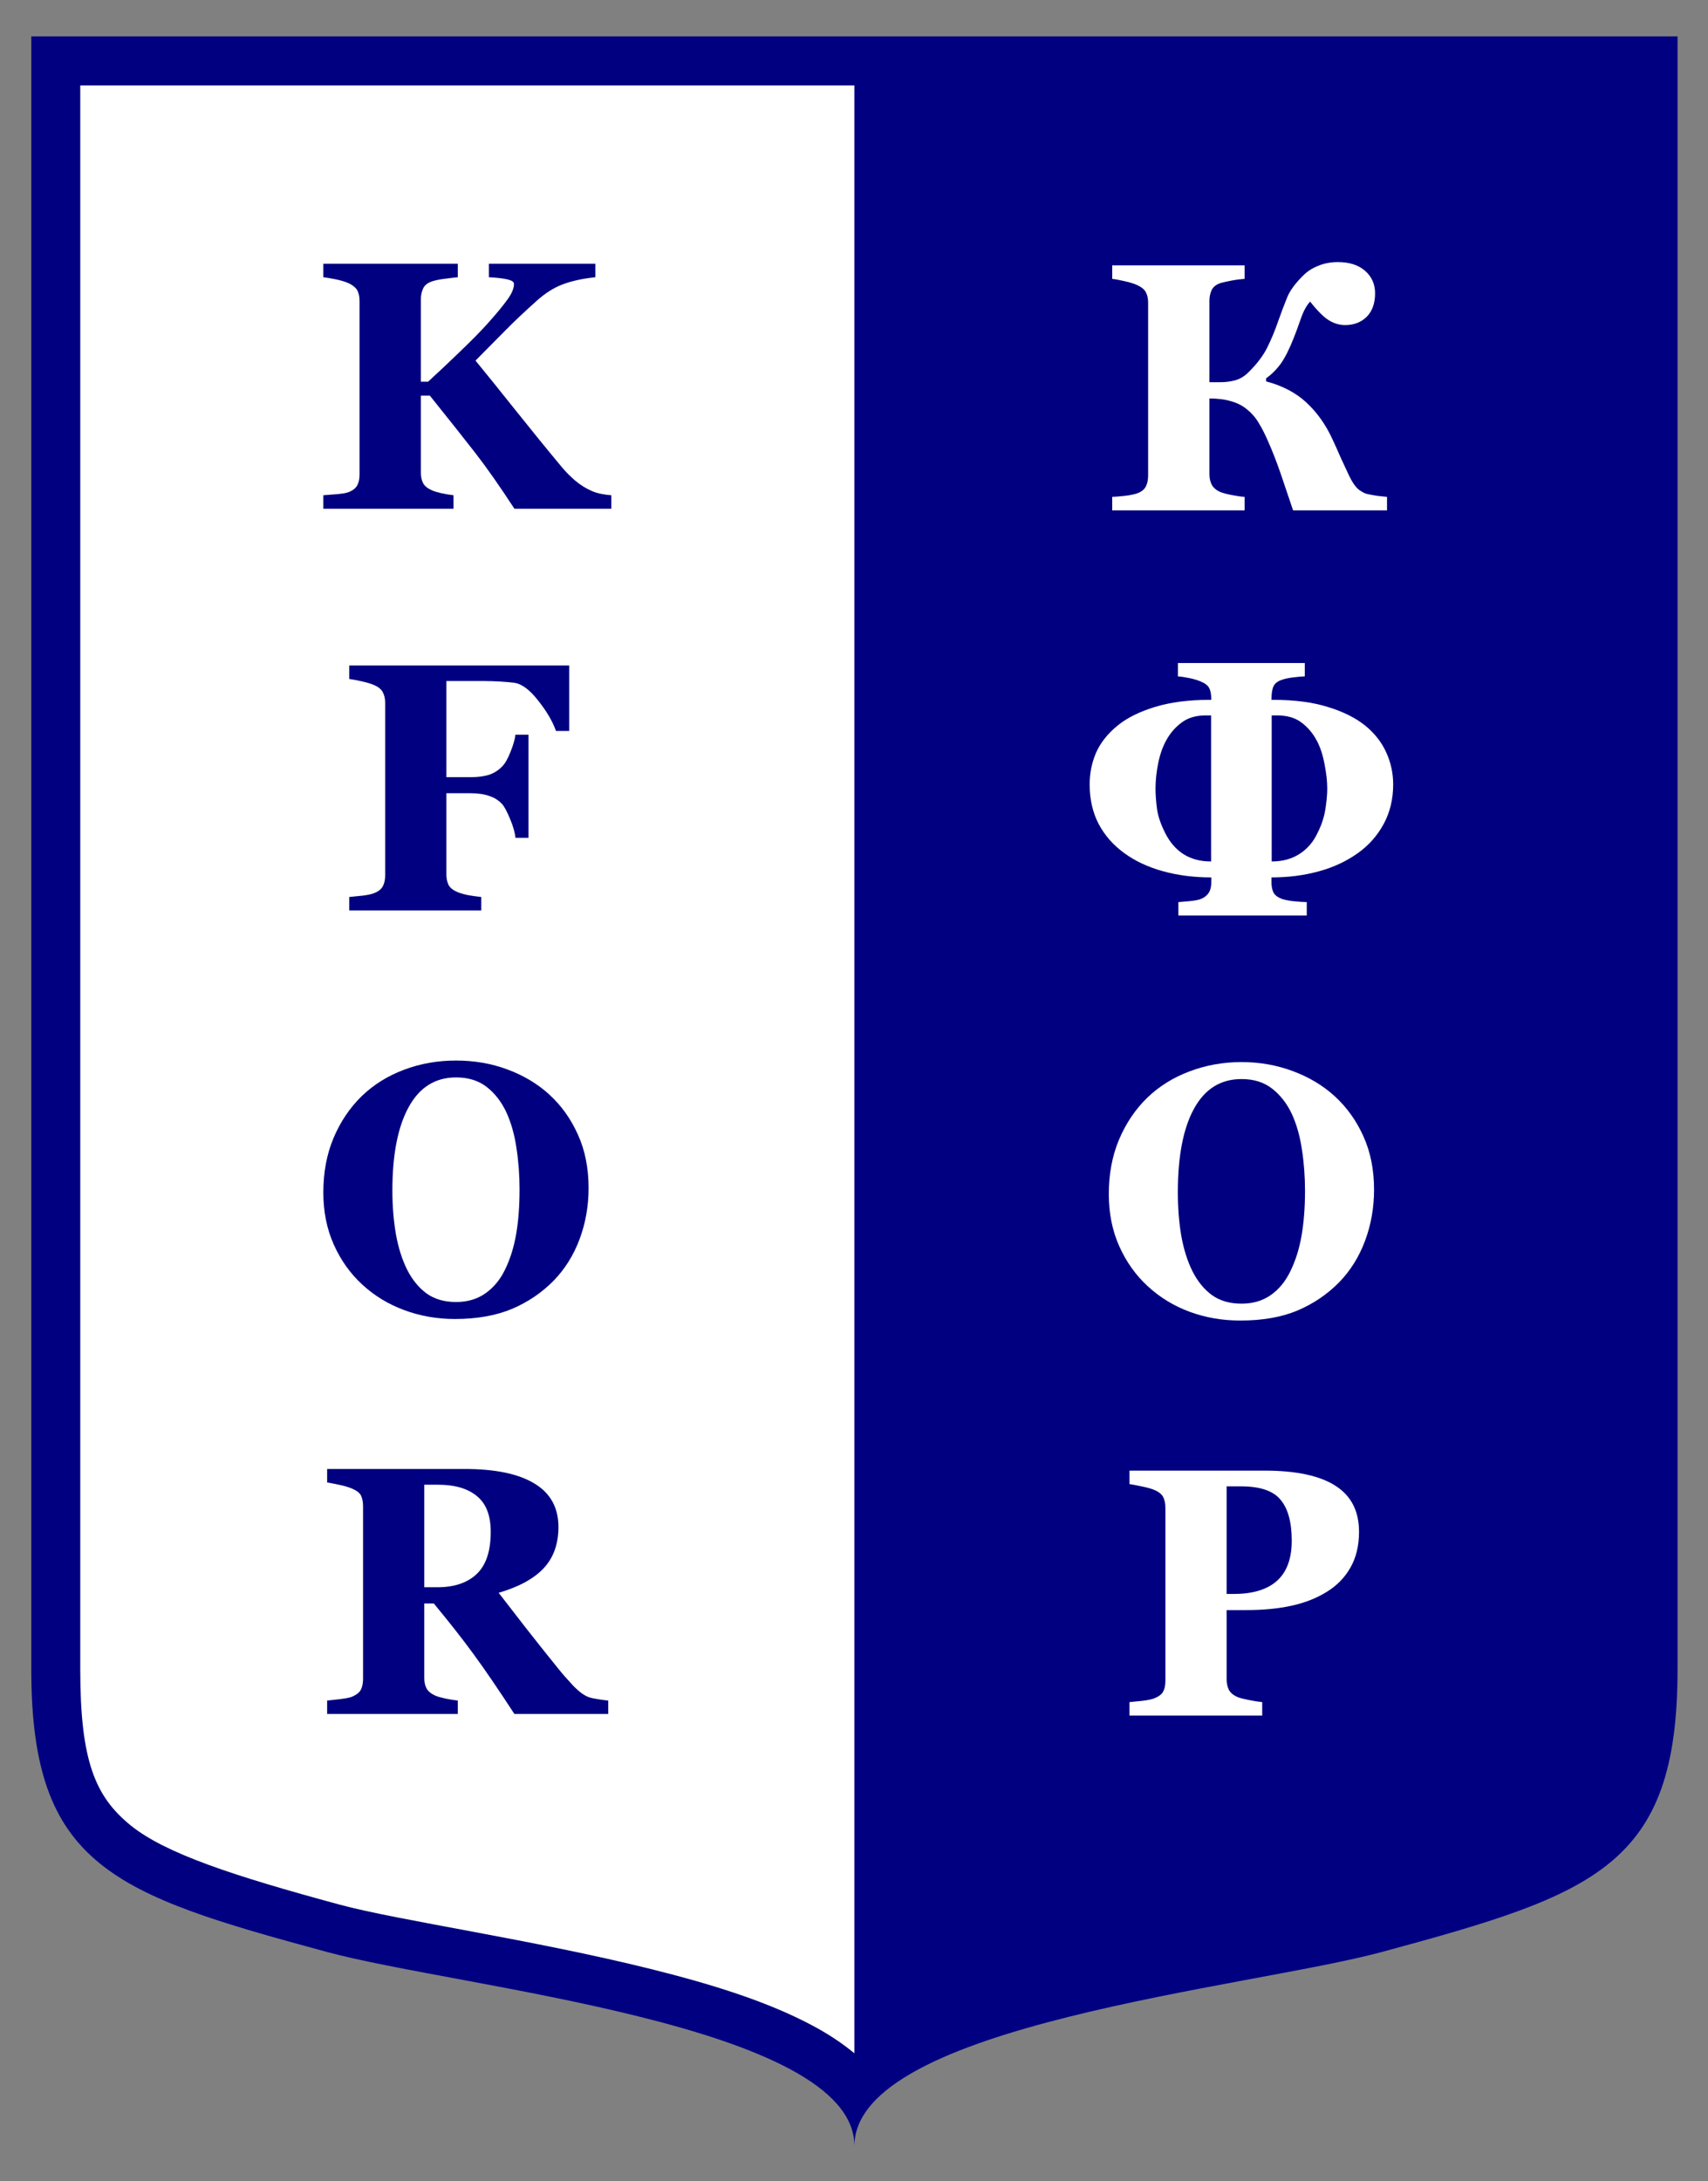
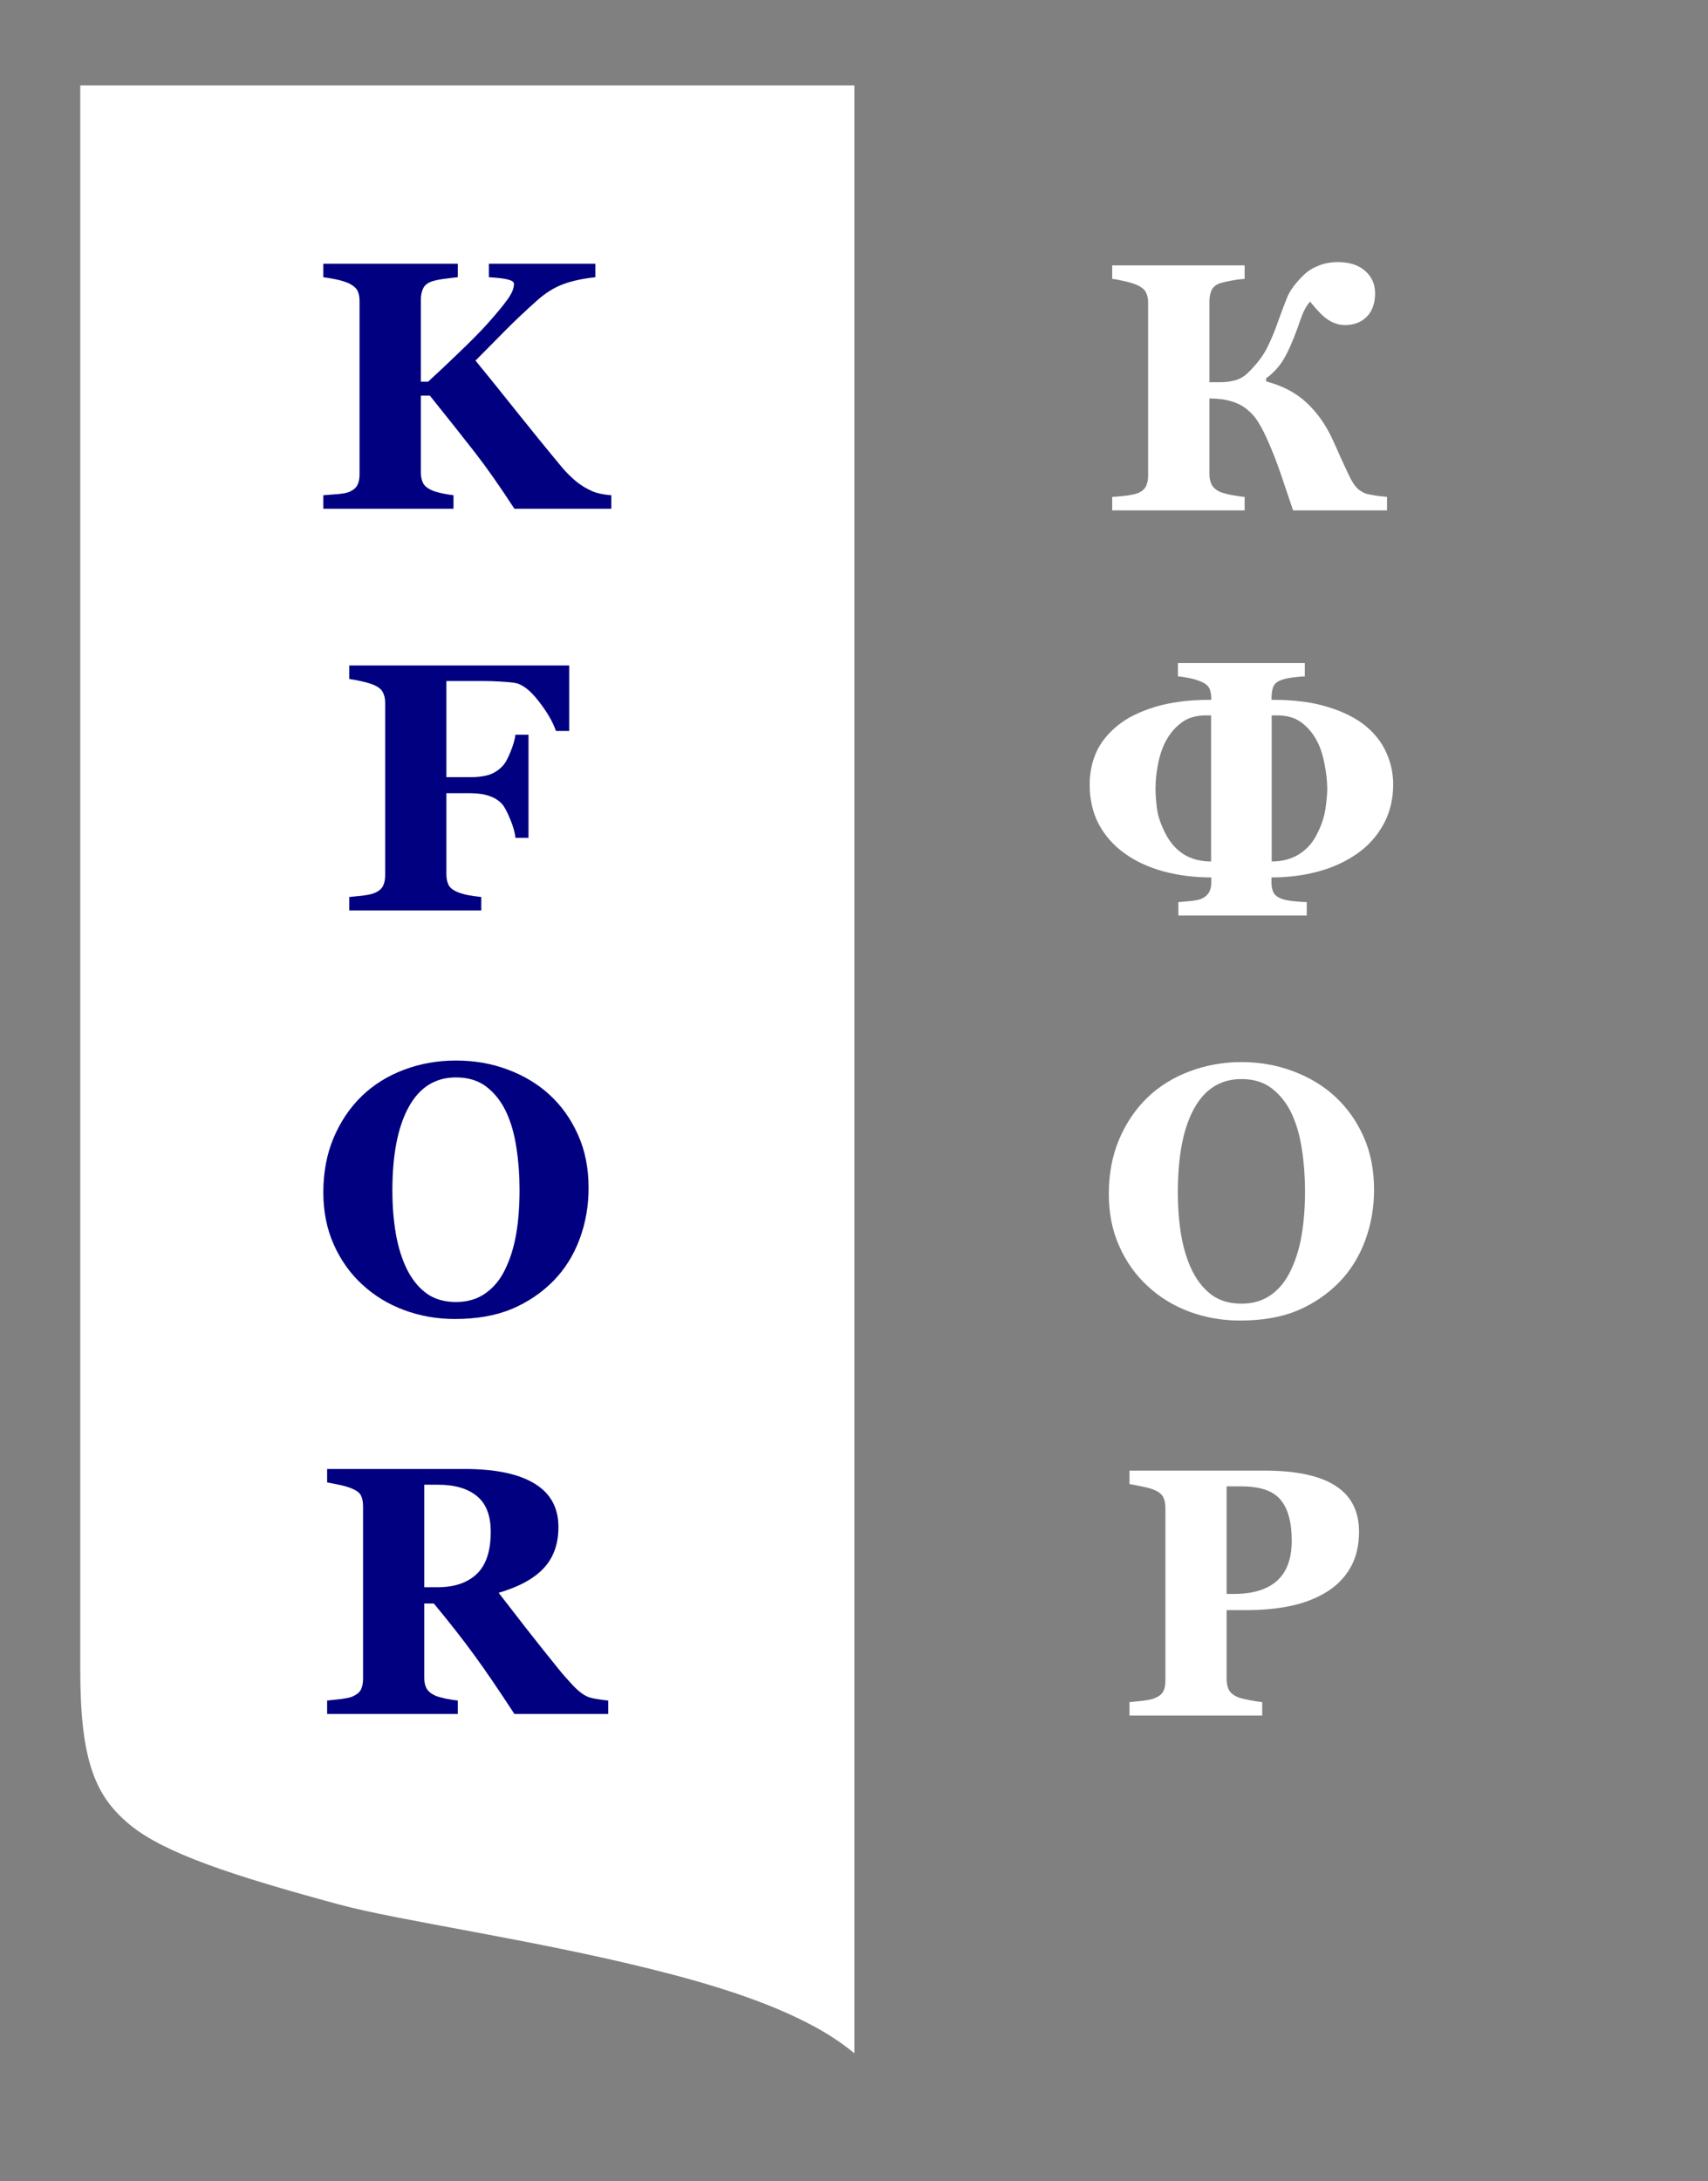
<svg xmlns="http://www.w3.org/2000/svg" version="1.1" width="235" height="300" id="svg2">
  <rect width="100%" height="100%" fill="#808080" stroke="none" />
  <defs id="defs4" />
  <g transform="matrix(0.453,0,0,0.453,-7.018,-8.478)" id="g3045">
-     <path d="m 25,29.766 0,495.949 c 0,59.561 24.986,68.059 89.707,85.594 C 155.119,622.259 275,633.352 275,670.234 275,633.352 394.881,622.259 435.293,611.309 500.014,593.774 525,585.276 525,525.715 L 525,29.766 c -166.667,0 -333.333,0 -500,0 z" id="path3020" style="fill:#000080;stroke:none" />
    <path d="m 39.873,44.651 0,481.064 c 0,27.699 4.596,38.405 15.13,47.048 10.535,8.642 31.348,15.448 63.589,24.184 17.846,4.835 58.829,10.629 95.016,19.672 18.093,4.522 35.167,9.784 49.073,17.278 4.445,2.396 8.555,5.091 12.307,8.194 l 0,-597.44 -235.115,0 z" id="rect3033" style="fill:#ffffff;fill-opacity:1;stroke:none" />
    <path d="m 113.697,98.787 0,4.094 c 0.943,0.105 2.181,0.311 3.719,0.625 1.538,0.315 2.854,0.698 3.938,1.188 1.398,0.664 2.299,1.443 2.719,2.281 0.419,0.839 0.625,1.871 0.625,3.094 l 0,52.719 c -1.45192458e-5,1.328 -0.23,2.439 -0.719,3.312 -0.489,0.874 -1.367,1.542 -2.625,2.031 -0.699,0.28 -1.909,0.485 -3.656,0.625 -1.712,0.14 -3.057,0.243 -4,0.312 l 0,4.094 39.531,0 0,-4.094 c -1.223,-0.14 -2.461,-0.345 -3.719,-0.625 -1.223,-0.28 -2.152,-0.564 -2.781,-0.844 -1.363,-0.594 -2.265,-1.314 -2.719,-2.188 -0.454,-0.874 -0.688,-1.961 -0.688,-3.219 l 0,-23.375 2.719,0 c 5.556,6.919 10.123,12.672 13.688,17.25 3.564,4.578 7.562,10.28 12,17.094 l 29.438,0 0,-4.094 c -0.804,-0.035 -1.757,-0.165 -2.875,-0.375 -1.118,-0.21 -2.095,-0.491 -2.969,-0.875 -1.852,-0.804 -3.556,-1.863 -5.094,-3.156 -1.538,-1.328 -2.906,-2.692 -4.094,-4.125 -4.683,-5.626 -9.376,-11.407 -14.094,-17.313 -4.718,-5.94 -8.77,-10.943 -12.125,-15.031 3.809,-3.844 6.933,-6.991 9.344,-9.438 2.446,-2.481 5.542,-5.395 9.281,-8.75 2.621,-2.341 5.25,-3.99 7.906,-4.969 2.656,-1.013 5.961,-1.737 9.875,-2.156 l 0,-4.094 -32.344,0 0,4.094 c 2.586,0.14 4.492,0.373 5.75,0.688 1.258,0.315 1.875,0.75 1.875,1.344 -6.14316095e-5,1.328 -0.641,2.902 -1.969,4.719 -1.293,1.817 -3.33,4.296 -6.125,7.406 -1.992,2.236 -4.835,5.099 -8.469,8.594 -3.634,3.494 -6.806,6.488 -9.531,8.969 l -2.188,0 0,-25.062 c -3.31269429e-5,-1.188 0.233,-2.272 0.688,-3.25 0.454,-0.978 1.356,-1.702 2.719,-2.156 1.083,-0.349 2.372,-0.606 3.875,-0.781 1.537,-0.21 2.854,-0.364 3.938,-0.469 l 0,-4.094 -40.844,0 z m 7.875,121.969 0,4.094 c 0.839,0.105 2.049,0.338 3.656,0.688 1.607,0.35 2.897,0.737 3.875,1.156 1.363,0.594 2.268,1.342 2.688,2.25 0.454,0.874 0.687,1.906 0.688,3.094 l 0,52.469 c -1.45192458e-5,1.363 -0.261,2.47 -0.75,3.344 -0.489,0.874 -1.367,1.542 -2.625,2.031 -0.664,0.28 -1.823,0.54 -3.5,0.75 -1.677,0.175 -3.018,0.301 -4.031,0.406 l 0,4.094 40.094,0 0,-4.094 c -1.328,-0.14 -2.668,-0.318 -4.031,-0.562 -1.328,-0.28 -2.388,-0.592 -3.156,-0.906 -1.328,-0.559 -2.23,-1.251 -2.719,-2.125 -0.454,-0.909 -0.688,-1.992 -0.688,-3.25 l 0,-24.656 7.375,0 c 2.201,3.55904969e-5 4.115,0.285 5.688,0.844 1.572,0.524 2.862,1.351 3.875,2.469 0.664,0.734 1.463,2.229 2.406,4.5 0.943,2.236 1.485,4.146 1.625,5.719 l 3.969,0 0,-31.281 -3.969,0 c -0.175,1.468 -0.693,3.22 -1.531,5.281 -0.804,2.027 -1.626,3.47 -2.5,4.344 -1.188,1.223 -2.556,2.073 -4.094,2.562 -1.538,0.454 -3.372,0.688 -5.469,0.688 l -7.375,0 0,-29.188 11.594,0 c 1.468,6.9660929e-5 3.065,0.051 4.812,0.156 1.747,0.105 3.139,0.235 4.188,0.375 2.306,0.315 4.73,2.122 7.281,5.406 2.586,3.25 4.393,6.318 5.406,9.219 l 4.031,0 0,-19.875 -66.812,0 z m 32.438,119.938 c -5.591,7.64225992e-5 -10.882,0.926 -15.844,2.812 -4.927,1.852 -9.182,4.509 -12.781,7.969 -3.634,3.529 -6.497,7.788 -8.594,12.75 -2.062,4.927 -3.094,10.42 -3.094,16.5 -3.7215396e-6,5.836 1.056,11.123 3.188,15.875 2.132,4.752 5.022,8.805 8.656,12.125 3.669,3.39 7.928,5.968 12.75,7.75 4.822,1.782 9.927,2.687 15.344,2.688 6.709,-2.0442257e-6 12.486,-1.036 17.344,-3.062 4.857,-2.062 9.088,-4.925 12.688,-8.594 3.424,-3.529 6.058,-7.733 7.875,-12.625 1.817,-4.892 2.719,-10.052 2.719,-15.469 -8.42850066e-5,-6.08 -1.084,-11.498 -3.25,-16.25 -2.132,-4.752 -5.018,-8.802 -8.688,-12.156 -3.564,-3.25 -7.795,-5.777 -12.688,-7.594 -4.857,-1.817 -10.069,-2.719 -15.625,-2.719 z m 0,5.125 c 3.704,7.12858267e-5 6.8,0.953 9.281,2.875 2.481,1.922 4.466,4.476 5.969,7.656 1.468,3.18 2.5,6.818 3.094,10.906 0.629,4.054 0.937,8.233 0.938,12.531 -6.3318587e-5,5.067 -0.332,9.606 -1.031,13.625 -0.699,4.019 -1.834,7.633 -3.406,10.812 -1.468,3.04 -3.457,5.409 -5.938,7.156 -2.481,1.747 -5.447,2.625 -8.906,2.625 -3.529,3.0925468e-6 -6.495,-0.85 -8.906,-2.562 -2.411,-1.747 -4.396,-4.171 -5.969,-7.281 -1.538,-3.075 -2.672,-6.689 -3.406,-10.812 -0.699,-4.123 -1.063,-8.509 -1.062,-13.156 -2.46879589e-5,-10.937 1.653,-19.368 4.938,-25.344 3.285,-6.01 8.081,-9.031 14.406,-9.031 z m -39.156,118.875 0,4.094 c 0.874,0.14 2.06,0.373 3.562,0.688 1.538,0.315 2.851,0.702 3.969,1.156 1.468,0.629 2.397,1.349 2.781,2.188 0.384,0.839 0.594,1.898 0.594,3.156 l 0,52.469 c -1.45192458e-5,1.328 -0.233,2.439 -0.688,3.312 -0.454,0.839 -1.36,1.535 -2.688,2.094 -0.699,0.28 -1.885,0.509 -3.562,0.719 -1.642,0.175 -2.955,0.333 -3.969,0.438 l 0,4.062 39.688,0 0,-4.062 c -1.013,-0.105 -2.255,-0.314 -3.688,-0.594 -1.398,-0.314 -2.43,-0.595 -3.094,-0.875 -1.328,-0.594 -2.23,-1.345 -2.719,-2.219 -0.454,-0.874 -0.688,-1.93 -0.688,-3.188 l 0,-22.594 2.906,0 c 4.857,5.871 8.906,11.027 12.156,15.5 3.285,4.473 7.385,10.483 12.312,18.031 l 28.5,0 0,-4.062 c -0.524,-0.035 -1.398,-0.169 -2.656,-0.344 -1.223,-0.175 -2.259,-0.38 -3.062,-0.625 -1.433,-0.454 -3.082,-1.637 -4.969,-3.594 -1.852,-1.992 -3.323,-3.668 -4.406,-5.031 -3.425,-4.228 -6.726,-8.384 -9.906,-12.438 -3.145,-4.053 -5.905,-7.612 -8.281,-10.687 6.115,-1.782 10.655,-4.261 13.625,-7.406 3.005,-3.18 4.531,-7.356 4.531,-12.562 -7.3854213e-5,-5.905 -2.455,-10.318 -7.312,-13.219 -4.822,-2.935 -11.889,-4.406 -21.219,-4.406 l -41.719,0 z m 29.5,4.781 4.156,0 c 5.137,6.9608513e-5 9.083,1.163 11.844,3.469 2.795,2.271 4.187,5.882 4.188,10.844 -5.33071218e-5,5.836 -1.42,10.091 -4.25,12.781 -2.831,2.691 -6.801,4.031 -11.938,4.031 l -4,0 0,-31.125 z" id="path3026" style="font-size:107.348px;font-style:normal;font-variant:normal;font-weight:bold;font-stretch:normal;text-align:start;line-height:125%;letter-spacing:0px;word-spacing:0px;writing-mode:tb-rl;text-anchor:start;fill:#000080;fill-opacity:1;stroke:none;font-family:Georgia;-inkscape-font-specification:Georgia Bold" />
    <path d="m 421.828,98.287 c -2.132,7.53742779e-5 -4.093,0.36 -5.875,1.094 -1.782,0.699 -3.308,1.652 -4.531,2.875 -2.481,2.411 -4.13,4.657 -4.969,6.719 -0.839,2.027 -1.764,4.502 -2.812,7.438 -0.909,2.656 -1.992,5.262 -3.25,7.812 -1.258,2.516 -3.172,5.019 -5.688,7.5 -1.223,1.223 -2.588,2.049 -4.125,2.469 -1.503,0.384 -2.946,0.563 -4.344,0.562 l -3.406,0 0,-24.719 c -3.31269429e-5,-1.118 0.206,-2.178 0.625,-3.156 0.454,-1.013 1.356,-1.764 2.719,-2.219 0.804,-0.245 1.966,-0.502 3.469,-0.781 1.503,-0.279 2.792,-0.43 3.875,-0.5 l 0,-4.094 -40.219,0 0,4.094 c 0.734,0.07 1.92,0.272 3.562,0.656 1.642,0.35 2.987,0.765 4,1.219 1.363,0.629 2.237,1.349 2.656,2.188 0.454,0.839 0.687,1.871 0.688,3.094 l 0,52.625 c -1.45192457e-5,1.258 -0.23,2.369 -0.719,3.312 -0.489,0.909 -1.367,1.577 -2.625,2.031 -0.769,0.28 -2.007,0.54 -3.719,0.75 -1.677,0.175 -2.97,0.278 -3.844,0.312 l 0,4.094 40.219,0 0,-4.094 c -1.013,-0.07 -2.33,-0.248 -3.938,-0.562 -1.607,-0.314 -2.742,-0.627 -3.406,-0.906 -1.223,-0.524 -2.101,-1.244 -2.625,-2.188 -0.489,-0.943 -0.719,-2.031 -0.719,-3.219 l 0,-23 c 2.551,3.39656001e-5 4.742,0.285 6.594,0.844 1.887,0.524 3.485,1.351 4.812,2.469 1.398,1.118 2.588,2.455 3.531,4.062 0.978,1.573 1.959,3.51 2.938,5.781 1.363,3.075 2.652,6.401 3.875,10 1.223,3.599 2.433,7.213 3.656,10.812 l 28.531,0 0,-4.094 c -0.769,-0.07 -1.749,-0.173 -2.938,-0.312 -1.153,-0.175 -2.134,-0.357 -2.938,-0.531 -0.664,-0.105 -1.514,-0.516 -2.562,-1.25 -1.013,-0.734 -2.073,-2.229 -3.156,-4.5 -0.699,-1.468 -1.525,-3.251 -2.469,-5.312 -0.909,-2.097 -1.783,-4.054 -2.656,-5.906 -1.992,-4.263 -4.598,-7.905 -7.812,-10.875 -3.215,-2.97 -7.295,-5.082 -12.188,-6.375 l 0,-0.938 c 1.677,-1.188 3.176,-2.687 4.469,-4.469 1.293,-1.817 2.606,-4.447 3.969,-7.906 0.664,-1.677 1.387,-3.639 2.156,-5.875 0.804,-2.271 1.733,-3.948 2.781,-5.031 2.201,2.796 4.084,4.678 5.656,5.656 1.607,0.978 3.26,1.469 4.938,1.469 2.656,5.624242e-5 4.85,-0.823 6.562,-2.5 1.712,-1.712 2.562,-4.116 2.562,-7.156 -8.34463501e-5,-2.761 -1.005,-5.03 -3.031,-6.812 -2.027,-1.782 -4.787,-2.656 -8.281,-2.656 z m -48.562,121.719 0,4.062 c 1.013,0.07 2.203,0.252 3.531,0.531 1.363,0.28 2.549,0.64 3.562,1.094 1.223,0.524 2.022,1.169 2.406,1.938 0.419,0.769 0.625,1.955 0.625,3.562 l -0.625,0 c -6.325,6.44193243e-5 -11.818,0.724 -16.5,2.156 -4.683,1.433 -8.478,3.315 -11.344,5.656 -3.04,2.481 -5.203,5.245 -6.531,8.25 -1.293,3.005 -1.938,6.201 -1.938,9.625 -2.8304667e-6,4.473 0.902,8.474 2.719,11.969 1.852,3.494 4.43,6.433 7.75,8.844 3.285,2.411 7.18,4.242 11.688,5.5 4.508,1.258 9.435,1.906 14.781,1.906 l 0,1.5 c -3.97837811e-5,1.258 -0.23,2.29 -0.719,3.094 -0.489,0.804 -1.264,1.452 -2.312,1.906 -0.629,0.28 -1.768,0.513 -3.375,0.688 -1.573,0.14 -2.755,0.243 -3.594,0.312 l 0,4.062 39,0 0,-4.062 c -1.328,-0.035 -2.803,-0.138 -4.375,-0.312 -1.538,-0.21 -2.621,-0.443 -3.25,-0.688 -1.258,-0.489 -2.081,-1.134 -2.5,-1.938 -0.384,-0.804 -0.594,-1.839 -0.594,-3.062 l 0,-1.5 c 5.137,1.05356262e-5 9.937,-0.621 14.375,-1.844 4.473,-1.223 8.447,-3.081 11.906,-5.562 3.285,-2.341 5.89,-5.279 7.812,-8.844 1.922,-3.564 2.875,-7.566 2.875,-11.969 -9.50302968e-5,-3.39 -0.696,-6.612 -2.094,-9.688 -1.363,-3.075 -3.506,-5.811 -6.406,-8.188 -2.97,-2.376 -6.762,-4.258 -11.375,-5.656 -4.578,-1.433 -10.07,-2.156 -16.5,-2.156 l -0.594,0 c -5.80769826e-5,-1.992 0.237,-3.384 0.656,-4.188 0.419,-0.839 1.214,-1.456 2.438,-1.875 1.013,-0.349 2.203,-0.61 3.531,-0.75 1.328,-0.175 2.487,-0.277 3.5,-0.312 l 0,-4.062 -38.531,0 z m 8.438,15.906 1.625,0 0,44.344 c -3.285,1.53579024e-5 -6.096,-0.747 -8.438,-2.25 -2.306,-1.503 -4.134,-3.642 -5.531,-6.438 -1.363,-2.726 -2.189,-5.173 -2.469,-7.375 -0.28,-2.201 -0.438,-4.214 -0.438,-6.031 -2.28533975e-5,-2.551 0.285,-5.184 0.844,-7.875 0.559,-2.691 1.385,-4.984 2.469,-6.906 1.153,-2.097 2.703,-3.88 4.625,-5.312 1.922,-1.433 4.342,-2.156 7.312,-2.156 z m 20.031,0 1.625,0 c 3.005,5.97018795e-5 5.429,0.7 7.281,2.062 1.887,1.363 3.464,3.17 4.688,5.406 1.118,2.027 1.913,4.423 2.438,7.219 0.559,2.796 0.844,5.326 0.844,7.562 -7.50073662e-5,1.642 -0.178,3.707 -0.562,6.188 -0.384,2.481 -1.187,4.878 -2.375,7.219 -1.258,2.726 -3.089,4.869 -5.5,6.406 -2.376,1.538 -5.188,2.281 -8.438,2.281 l 0,-44.344 z m -9.156,105.25 c -5.591,7.64225995e-5 -10.882,0.957 -15.844,2.844 -4.927,1.852 -9.182,4.509 -12.781,7.969 -3.634,3.529 -6.497,7.788 -8.594,12.75 -2.062,4.927 -3.094,10.42 -3.094,16.5 -3.7215395e-6,5.836 1.056,11.123 3.188,15.875 2.132,4.752 5.022,8.805 8.656,12.125 3.669,3.39 7.896,5.968 12.719,7.75 4.822,1.782 9.959,2.656 15.375,2.656 6.709,-2.0442256e-6 12.486,-1.004 17.344,-3.031 4.857,-2.062 9.088,-4.925 12.688,-8.594 3.424,-3.529 6.058,-7.733 7.875,-12.625 1.817,-4.892 2.719,-10.052 2.719,-15.469 -8.42850067e-5,-6.08 -1.084,-11.498 -3.25,-16.25 -2.132,-4.752 -5.05,-8.802 -8.719,-12.156 -3.564,-3.25 -7.795,-5.777 -12.688,-7.594 -4.857,-1.817 -10.038,-2.75 -15.594,-2.75 z m 0,5.156 c 3.704,7.12858268e-5 6.769,0.953 9.25,2.875 2.481,1.922 4.497,4.476 6,7.656 1.468,3.18 2.5,6.818 3.094,10.906 0.629,4.054 0.937,8.233 0.938,12.531 -6.3318587e-5,5.067 -0.364,9.606 -1.062,13.625 -0.699,4.019 -1.834,7.601 -3.406,10.781 -1.468,3.04 -3.425,5.44 -5.906,7.188 -2.481,1.747 -5.447,2.625 -8.906,2.625 -3.529,3.0925468e-6 -6.526,-0.85 -8.938,-2.562 -2.411,-1.747 -4.396,-4.171 -5.969,-7.281 -1.538,-3.075 -2.672,-6.689 -3.406,-10.812 -0.699,-4.123 -1.031,-8.509 -1.031,-13.156 -2.46879591e-5,-10.937 1.621,-19.4 4.906,-25.375 3.285,-6.01 8.113,-9 14.438,-9 z m -34.031,118.875 0,4.094 c 0.804,0.105 2.018,0.338 3.625,0.688 1.642,0.315 2.959,0.674 3.938,1.094 1.398,0.594 2.299,1.342 2.719,2.25 0.419,0.874 0.625,1.933 0.625,3.156 l 0,52.469 c -1.45192456e-5,1.433 -0.233,2.54 -0.688,3.344 -0.419,0.804 -1.293,1.472 -2.656,2.031 -0.664,0.28 -1.854,0.54 -3.531,0.75 -1.677,0.175 -3.018,0.301 -4.031,0.406 l 0,4.094 40.312,0 0,-4.094 c -1.083,-0.105 -2.428,-0.31 -4,-0.625 -1.573,-0.314 -2.707,-0.595 -3.406,-0.875 -1.328,-0.559 -2.23,-1.31 -2.719,-2.219 -0.454,-0.943 -0.688,-2.023 -0.688,-3.281 l 0,-20.938 6.094,0 c 5.032,3.20262055e-5 9.544,-0.439 13.562,-1.312 4.053,-0.874 7.667,-2.293 10.812,-4.25 3.04,-1.887 5.413,-4.307 7.125,-7.312 1.747,-3.04 2.625,-6.682 2.625,-10.875 -7.33300525e-5,-6.29 -2.373,-10.929 -7.125,-13.969 -4.752,-3.075 -11.953,-4.625 -21.562,-4.625 l -41.031,0 z m 29.5,4.781 4.375,0 c 5.766,6.96085131e-5 9.764,1.337 12,4.062 2.271,2.691 3.406,6.847 3.406,12.438 -5.28877934e-5,5.486 -1.526,9.563 -4.531,12.219 -2.97,2.621 -7.3,3.938 -13.031,3.938 l -2.219,0 0,-32.656 z" id="path3016" style="font-size:107.348px;font-style:normal;font-variant:normal;font-weight:bold;font-stretch:normal;text-align:start;line-height:125%;letter-spacing:0px;word-spacing:0px;writing-mode:tb-rl;text-anchor:start;fill:#ffffff;fill-opacity:1;stroke:none;font-family:Georgia;-inkscape-font-specification:Georgia Bold" />
  </g>
</svg>